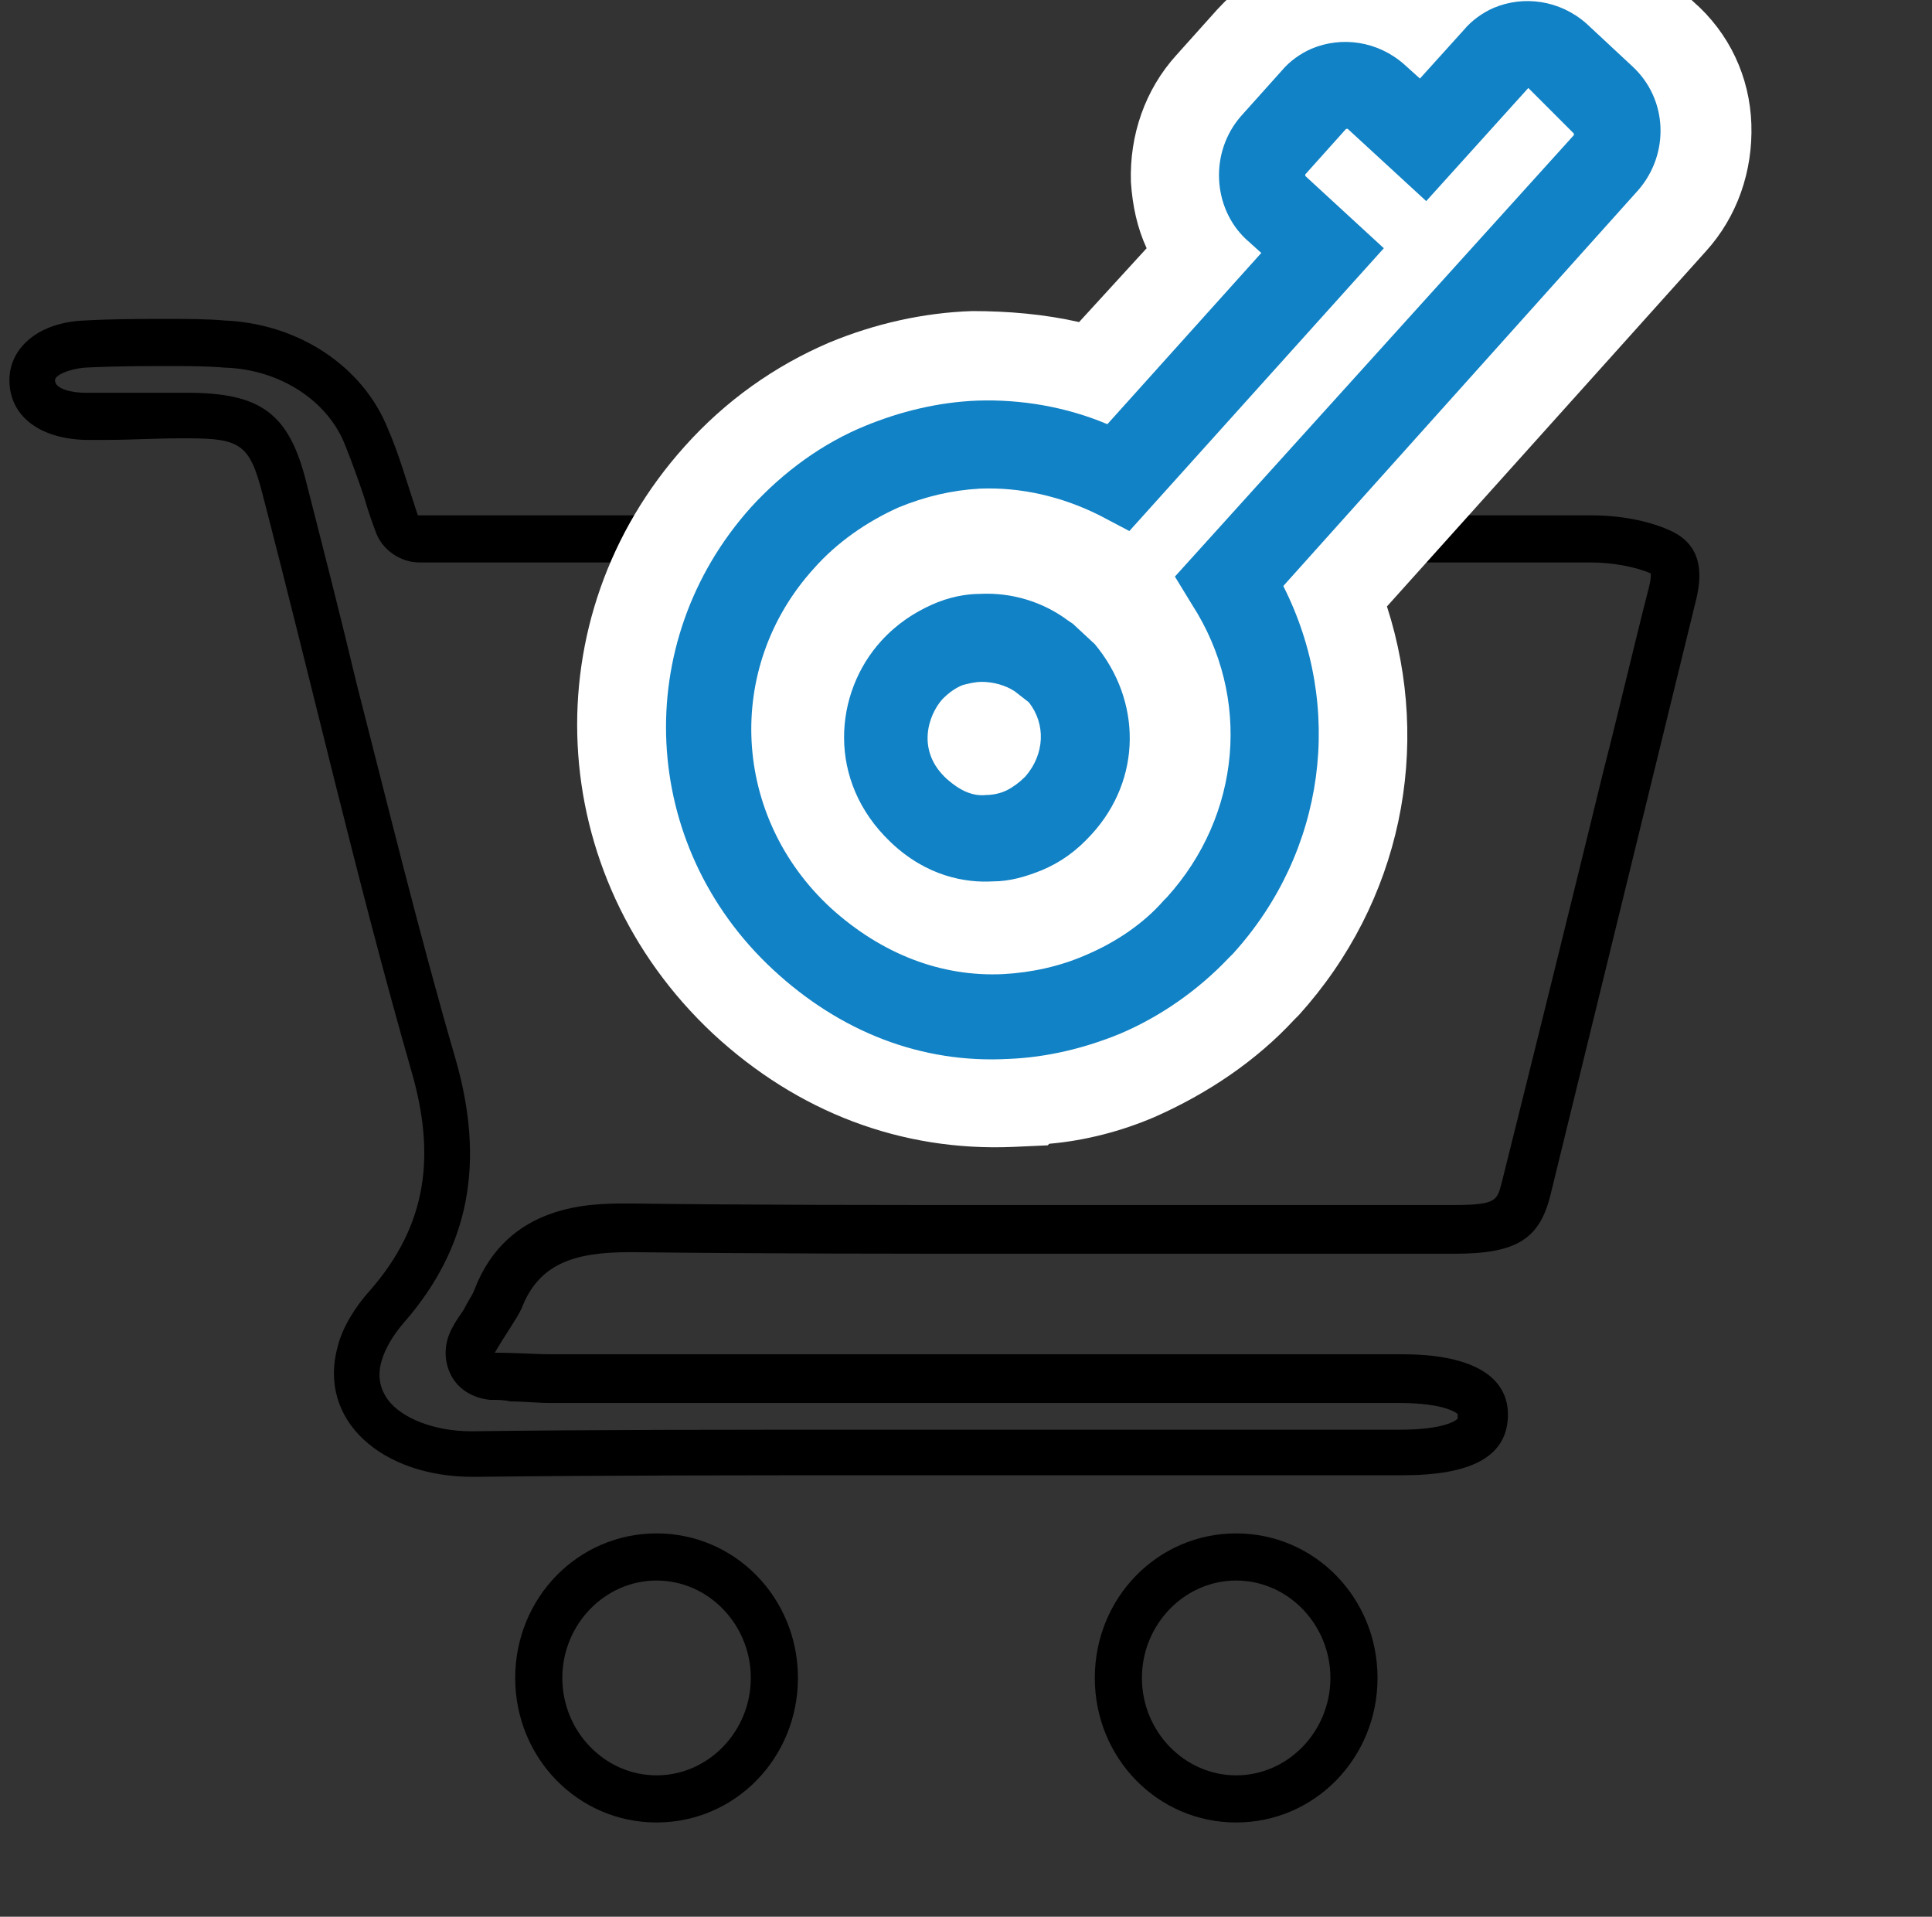
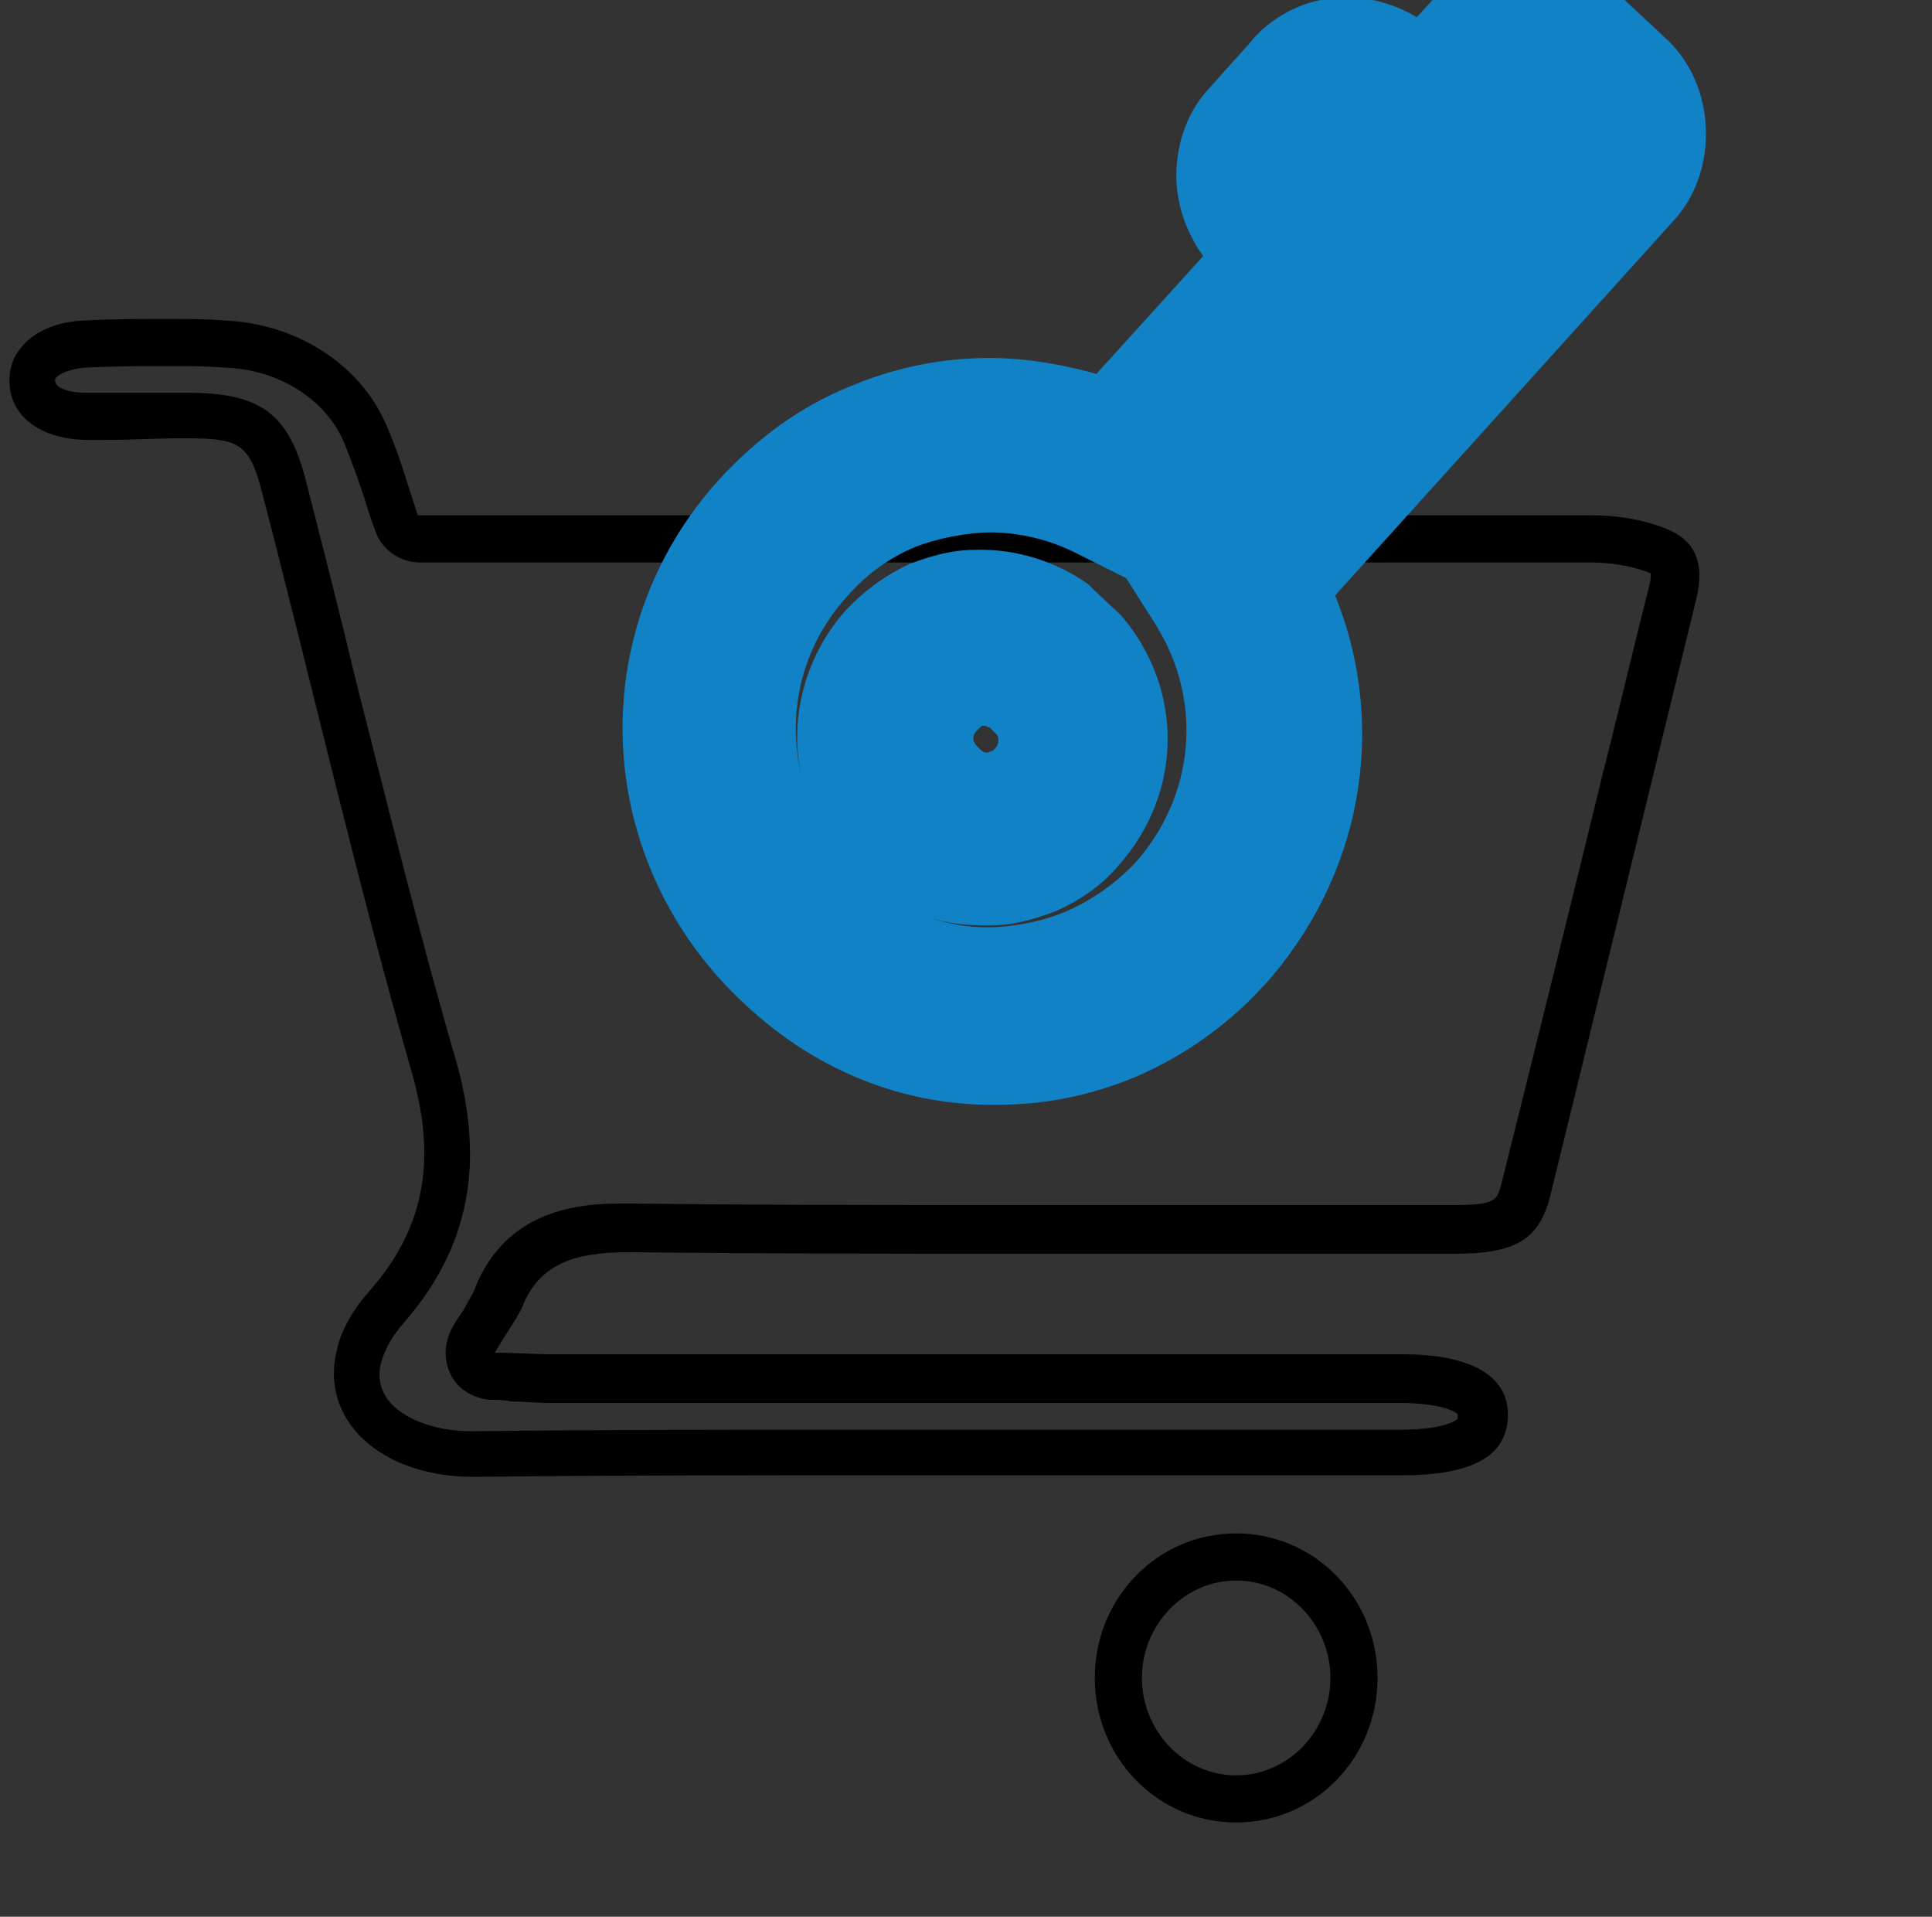
<svg xmlns="http://www.w3.org/2000/svg" version="1.1" id="Layer_1" x="0px" y="0px" viewBox="0 0 123 122" style="enable-background:new 0 0 123 122;" xml:space="preserve">
  <rect x="0" y="0" width="123" height="122" fill="#333333" stroke="none" />
  <style type="text/css">
	.st0{fill:none;stroke:#000000;stroke-width:3;stroke-linecap:round;stroke-miterlimit:10;}
	.st1{fill:#0A83C6;}
	.st2{fill:#1182C5;stroke:#1182C5;stroke-miterlimit:10;}
	.st3{fill:none;stroke:#000000;stroke-width:3;stroke-linejoin:round;stroke-miterlimit:10;}
	.st4{fill:#1182C5;}
	.st5{fill:none;stroke:#000000;stroke-width:2;stroke-miterlimit:10;}
	.st6{fill:none;stroke:#0A83C6;stroke-width:8;stroke-linecap:round;stroke-miterlimit:10;}
	.st7{fill:none;stroke:#000000;stroke-width:8;stroke-linecap:round;stroke-miterlimit:10;}
	.st8{fill:none;stroke:#1182C5;stroke-width:9;stroke-linecap:round;stroke-miterlimit:10;}
	.st9{fill:none;stroke:#1182C5;stroke-width:2;stroke-miterlimit:10;}
	.st10{fill:#FFFFFF;}
	.st11{stroke:#000000;stroke-miterlimit:10;}
	.st12{fill:#0A83C6;stroke:#0A83C6;stroke-width:2;stroke-miterlimit:10;}
	.st13{fill:#0A83C6;stroke:#0A83C6;stroke-width:0.75;stroke-linejoin:round;stroke-miterlimit:10;}
	.st14{stroke:#000000;stroke-width:2;stroke-miterlimit:10;}
	.st15{fill:none;stroke:#1182C5;stroke-width:6;stroke-linecap:round;stroke-miterlimit:10;}
	.st16{fill:none;stroke:#0A83C6;stroke-width:5;stroke-linecap:round;stroke-miterlimit:10;}
	.st17{fill:none;stroke:#0A83C6;stroke-width:2;stroke-miterlimit:10;}
	.st18{fill:#0A83C6;stroke:#0A83C6;stroke-width:0.5;stroke-miterlimit:10;}
	.st19{stroke:#000000;stroke-width:0.5;stroke-miterlimit:10;}
	.st20{stroke:#FFFFFF;stroke-width:2;stroke-miterlimit:10;}
	.st21{fill:#0A83C6;stroke:#0A83C6;stroke-miterlimit:10;}
	.st22{fill:none;stroke:#0A83C6;stroke-width:3;stroke-miterlimit:10;}
	.st23{fill:none;stroke:#000000;stroke-width:3;stroke-miterlimit:10;}
	.st24{fill:none;stroke:#0A83C6;stroke-width:3;stroke-linejoin:round;stroke-miterlimit:10;}
	.st25{fill:none;stroke:#000000;stroke-width:4;stroke-miterlimit:10;}
	.st26{fill:none;stroke:#000000;stroke-linejoin:round;stroke-miterlimit:10;}
	.st27{fill:none;stroke:#000000;stroke-width:7;stroke-miterlimit:10;}
	.st28{fill:none;stroke:#000000;stroke-width:7;stroke-linecap:round;stroke-miterlimit:10;}
	.st29{fill:none;stroke:#0A83C6;stroke-width:7;stroke-linecap:round;stroke-miterlimit:10;}
	.st30{fill:#0A83C6;stroke:#FFFFFF;stroke-miterlimit:10;}
	.st31{fill:none;stroke:#1581C5;stroke-width:9;stroke-linecap:round;stroke-linejoin:round;stroke-miterlimit:10;}
	.st32{fill:none;stroke:#1581C5;stroke-width:7;stroke-linecap:round;stroke-linejoin:round;stroke-miterlimit:10;}
	.st33{fill:none;stroke:#1182C5;stroke-width:6;stroke-linecap:round;stroke-linejoin:round;stroke-miterlimit:10;}
	.st34{stroke:#000000;stroke-width:0.75;stroke-miterlimit:10;}
	.st35{fill:#0A83C6;stroke:#0A83C6;stroke-width:0.75;stroke-miterlimit:10;}
	.st36{fill:none;stroke:#000000;stroke-width:4;stroke-linejoin:round;stroke-miterlimit:10;}
	.st37{fill:none;stroke:#0A83C6;stroke-width:4;stroke-linejoin:round;stroke-miterlimit:10;}
	.st38{fill:none;stroke:#0A83C6;stroke-width:4;stroke-miterlimit:10;}
	.st39{fill:none;stroke:#0A83C6;stroke-miterlimit:10;}
	.st40{stroke:#FFFFFF;stroke-miterlimit:10;}
	.st41{fill:#1581C5;}
	.st42{fill:#1581C5;stroke:#1581C5;stroke-width:0.5;stroke-miterlimit:10;}
	.st43{fill:none;}
	.st44{fill:#FFFFFF;stroke:#000000;stroke-width:3;stroke-miterlimit:10;}
	.st45{fill:none;stroke:#000000;stroke-width:5;stroke-miterlimit:10;}
	.st46{fill:#1880C4;}
	.st47{fill:none;stroke:#1182C5;stroke-width:6;stroke-miterlimit:10;}
	.st48{stroke:#FFFFFF;stroke-width:0.5;stroke-miterlimit:10;}
	.st49{fill:#1182C5;stroke:#FFFFFF;stroke-width:0.5;stroke-miterlimit:10;}
	.st50{fill:#FFFFFF;stroke:#FFFFFF;stroke-miterlimit:10;}
	.st51{stroke:#FFFFFF;stroke-width:2;stroke-linejoin:round;stroke-miterlimit:10;}
	.st52{fill:#1581C5;stroke:#1581C5;stroke-width:2;stroke-miterlimit:10;}
	.st53{fill:none;stroke:#1880C4;stroke-width:3;stroke-miterlimit:10;}
	.st54{fill:none;stroke:#1182C5;stroke-width:2.5;stroke-miterlimit:10;}
	.st55{fill:#1581C5;stroke:#FFFFFF;stroke-width:2;stroke-miterlimit:10;}
	.st56{fill:#0A83C6;stroke:#FFFFFF;stroke-width:2;stroke-miterlimit:10;}
	.st57{fill:#606060;}
	.st58{stroke:#000000;stroke-width:3;stroke-miterlimit:10;}
	.st59{fill:#0A83C6;stroke:#606060;stroke-width:4;stroke-miterlimit:10;}
	.st60{fill:none;stroke:#1182C5;stroke-width:5;stroke-linecap:round;stroke-linejoin:round;stroke-miterlimit:10;}
	.st61{stroke:#FFFFFF;stroke-width:1.5;stroke-miterlimit:10;}
	.st62{fill:#FFFFFF;stroke:#FFFFFF;stroke-width:1.5;stroke-miterlimit:10;}
	.st63{fill:#0A83C6;stroke:#FFFFFF;stroke-width:1.5;stroke-miterlimit:10;}
	.st64{fill:#1581C5;stroke:#1182C5;stroke-miterlimit:10;}
	.st65{fill:none;stroke:#000000;stroke-width:1.27;stroke-linecap:round;stroke-miterlimit:10;}
	.st66{fill:#1581C5;stroke:#1581C5;stroke-width:0.25;stroke-miterlimit:10;}
	.st67{fill:none;stroke:#000000;stroke-width:2;stroke-linejoin:round;stroke-miterlimit:10;}
	.st68{fill:none;stroke:#0A83C6;stroke-width:2;stroke-linejoin:round;stroke-miterlimit:10;}
	.st69{fill:none;stroke:#1182C5;stroke-width:2.5;stroke-linejoin:round;stroke-miterlimit:10;}
	.st70{fill:none;stroke:#000000;stroke-width:5;stroke-linecap:round;stroke-linejoin:round;stroke-miterlimit:10;}
	.st71{fill:none;stroke:#0A83C6;stroke-width:5;stroke-linecap:round;stroke-linejoin:round;stroke-miterlimit:10;}
	.st72{fill:#1182C5;stroke:#1182C5;stroke-width:0.25;stroke-linejoin:round;stroke-miterlimit:10;}
	.st73{fill:none;stroke:#0A83C6;stroke-width:2.5;stroke-miterlimit:10;}
	.st74{fill:none;stroke:#000000;stroke-width:2.5;stroke-miterlimit:10;}
	.st75{fill:none;stroke:#1182C5;stroke-width:5;stroke-linecap:round;stroke-miterlimit:10;}
	.st76{fill:#1182C5;stroke:#1182C5;stroke-width:4;stroke-miterlimit:10;}
	.st77{stroke:#FFFFFF;stroke-width:4;stroke-miterlimit:10;}
	.st78{fill:#FFFFFF;stroke:#0A83C6;stroke-width:2;stroke-miterlimit:10;}
	.st79{fill:none;stroke:#0588DA;stroke-width:4;stroke-miterlimit:10;}
	.st80{fill:none;stroke:#0A83C6;stroke-width:5;stroke-miterlimit:10;}
	.st81{fill:#FFFFFF;stroke:#0A83C6;stroke-width:3;stroke-linecap:round;stroke-linejoin:round;stroke-miterlimit:10;}
	.st82{fill:#FFFFFF;stroke:#0A83C6;stroke-width:4;stroke-linejoin:round;stroke-miterlimit:10;}
	.st83{fill:#FFFFFF;stroke:#000000;stroke-width:2;stroke-linejoin:round;stroke-miterlimit:10;}
	.st84{fill:none;stroke:#000000;stroke-miterlimit:10;}
	.st85{fill:#1182C5;stroke:#1182C5;stroke-width:0.75;stroke-linejoin:round;stroke-miterlimit:10;}
	.st86{fill:#FFFFFF;stroke:#FFFFFF;stroke-width:5;stroke-miterlimit:10;}
	.st87{fill:#FFFFFF;stroke:#0A83C6;stroke-width:2;stroke-linejoin:round;stroke-miterlimit:10;}
	.st88{fill:none;stroke:#0A83C6;stroke-width:1.9;stroke-miterlimit:10;}
	.st89{fill:#1182C5;stroke:#FFFFFF;stroke-miterlimit:10;}
	.st90{fill:#0A83C6;stroke:#FFFFFF;stroke-width:5;stroke-linejoin:round;stroke-miterlimit:10;}
	.st91{fill:none;stroke:#000000;stroke-width:2.5;stroke-linejoin:round;stroke-miterlimit:10;}
	.st92{fill:none;stroke:#0A83C6;stroke-width:2.5;stroke-linejoin:round;stroke-miterlimit:10;}
	.st93{fill:#FFFFFF;stroke:#0A83C6;stroke-width:2.5;stroke-linejoin:round;stroke-miterlimit:10;}
	.st94{fill:none;stroke:#1182C5;stroke-width:3;stroke-linejoin:round;stroke-miterlimit:10;}
	.st95{fill:none;stroke:#1182C5;stroke-width:2;stroke-linejoin:round;stroke-miterlimit:10;}
	.st96{fill:none;stroke:#1182C5;stroke-width:4;stroke-miterlimit:10;}
	.st97{fill:none;stroke:#1182C5;stroke-width:4;stroke-linecap:round;stroke-linejoin:round;stroke-miterlimit:10;}
	.st98{fill:none;stroke:#0A83C6;stroke-width:0.75;stroke-linejoin:round;stroke-miterlimit:10;}
	.st99{fill:#1581C5;stroke:#FFFFFF;stroke-width:2;stroke-linecap:round;stroke-linejoin:bevel;stroke-miterlimit:10;}
	.st100{fill:none;stroke:#1182C5;stroke-width:5;stroke-linejoin:round;stroke-miterlimit:10;}
	.st101{fill:none;stroke:#000000;stroke-width:5;stroke-linecap:round;stroke-miterlimit:10;}
	.st102{fill:none;stroke:#000000;stroke-width:6;stroke-linecap:round;stroke-miterlimit:10;}
	.st103{fill:#1182C5;stroke:#1182C5;stroke-width:2;stroke-miterlimit:10;}
	.st104{fill:none;stroke:#1581C5;stroke-width:3;stroke-linejoin:round;stroke-miterlimit:10;}
	.st105{fill:none;stroke:#0A83C6;stroke-width:6;stroke-linecap:round;stroke-miterlimit:10;}
	.st106{fill:none;stroke:#0A83C6;stroke-width:4;stroke-linecap:round;stroke-miterlimit:10;}
	.st107{stroke:#FFFFFF;stroke-width:3;stroke-miterlimit:10;}
	.st108{fill:#0A83C6;stroke:#FFFFFF;stroke-width:3;stroke-miterlimit:10;}
</style>
  <g>
    <g>
      <path d="M10.6,23.3c1.3,0,2.6,0,3.7,0.1c3.5,0.1,6.6,2.1,7.7,5c0.4,1,0.8,2.1,1.2,3.3c0.2,0.7,0.4,1.3,0.7,2.1    c0.4,1.2,1.6,2,2.8,2h4.2l14.2,0l14.2,0c12.4,0,27.2,0,42,0c1.4,0,2.9,0.3,3.8,0.7c0,0,0,0,0,0c0,0.1,0,0.4-0.1,0.8    c-1,3.9-1.9,7.8-2.9,11.7c-2.1,8.6-4.3,17.5-6.5,26.3c-0.3,1.1-0.3,1.4-3.1,1.4c-3.6,0-7.2,0-10.8,0c-5.5,0-11.1,0-16.6,0    c-9.7,0-17.6,0-24.9-0.1l-0.3,0c0,0,0,0,0,0c-2.3,0-7.6,0-9.7,5.5c-0.1,0.3-0.4,0.7-0.7,1.3c-0.2,0.3-0.5,0.7-0.7,1.1    c-0.5,0.9-0.6,2-0.1,3s1.5,1.5,2.5,1.6c0.5,0,0.9,0,1.3,0.1c0.9,0,1.7,0.1,2.5,0.1h54.1c3,0,3.7,0.7,3.7,0.7c0,0,0,0,0,0    c0,0,0,0,0,0.1c0,0.1,0,0.1,0,0.2c-0.1,0.1-0.8,0.7-3.7,0.7l-2.9,0c-5,0-10.1,0-15.1,0c-5,0-10.1,0-15.1,0    c-10.2,0-18.5,0-25.9,0.1l-0.1,0c-2.3,0-4.4-0.8-5.3-2c-0.5-0.7-0.7-1.5-0.4-2.5c0.2-0.7,0.7-1.6,1.4-2.4    c4.2-4.8,5.2-10.2,3.3-16.8c-2.3-7.9-4.3-16.1-6.3-23.9c-1-4.2-2.1-8.5-3.2-12.8c-1.1-4.4-2.9-5.7-7.6-5.7c-0.2,0-0.4,0-0.6,0    c-0.7,0-1.4,0-2.1,0c-0.9,0-1.7,0-2.5,0c-0.4,0-0.9,0-1.3,0c-0.7,0-1.9-0.2-1.9-0.8c0-0.3,0.8-0.7,1.9-0.8    C7.4,23.3,9.1,23.3,10.6,23.3 M10.6,20.3c-1.7,0-3.5,0-5.2,0.1c-2.9,0.1-4.8,1.7-4.8,3.8c0,2.2,1.8,3.7,4.8,3.8c0.5,0,0.9,0,1.4,0    c1.5,0,3.1-0.1,4.6-0.1c0.2,0,0.4,0,0.6,0c3.3,0,3.9,0.4,4.7,3.5c3.2,12.3,6,24.6,9.5,36.8c1.5,5.2,1.1,9.7-2.7,14    c-0.9,1-1.7,2.3-2,3.5c-1.3,4.7,2.8,8.3,8.6,8.3c0,0,0.1,0,0.1,0c8.6-0.1,17.3-0.1,25.9-0.1c10.1,0,20.2,0,30.3,0c1,0,1.9,0,2.9,0    c4.4,0,6.6-1.2,6.7-3.7c0.1-2.6-2.3-4-6.7-4H35.2c-1.1,0-2.3-0.1-3.7-0.1c0.7-1.2,1.3-2,1.7-2.8c1.1-2.9,3.4-3.6,6.9-3.6    c0.1,0,0.2,0,0.2,0c8.3,0.1,16.6,0.1,24.9,0.1c9.1,0,18.3,0,27.4,0c3.9,0,5.4-0.9,6.1-3.7c3.1-12.7,6.2-25.3,9.3-38    c0.4-1.7,0.3-3.4-1.6-4.3c-1.5-0.7-3.4-1-5.1-1c-14,0-28,0-42,0c-9.5,0-19,0-28.5,0h-4.2c-0.7-2.1-1.2-3.9-1.9-5.5    c-1.6-4-5.7-6.7-10.4-6.9C13.2,20.3,11.9,20.3,10.6,20.3L10.6,20.3z" />
    </g>
    <g>
-       <path d="M41.8,100.6c3.3,0,6,2.8,6,6.2s-2.7,6.2-6,6.2c-3.3,0-6-2.8-6-6.2S38.5,100.6,41.8,100.6 M41.8,97.6c-5,0-9,4.1-9,9.2    s4,9.2,9,9.2c5,0,9-4.1,9-9.2S46.8,97.6,41.8,97.6L41.8,97.6z" />
-     </g>
+       </g>
    <g>
      <path d="M78.7,100.6c3.3,0,6,2.8,6,6.2s-2.7,6.2-6,6.2c-3.3,0-6-2.8-6-6.2S75.4,100.6,78.7,100.6 M78.7,97.6c-5,0-9,4.1-9,9.2    s4,9.2,9,9.2c5,0,9-4.1,9-9.2S83.7,97.6,78.7,97.6L78.7,97.6z" />
    </g>
  </g>
  <g>
    <path class="st4" d="M82.5,0.5c2.5-1.1,5.4-0.8,7.7,0.6l1-1.1C92-0.9,92.9-1.6,94.1-2c3-1.3,6.5-0.7,8.9,1.6l2.9,2.7   c1.7,1.5,2.6,3.6,2.7,5.8c0.1,2.2-0.6,4.4-2.1,6L85,37.9c3.4,8.4,1.7,17.9-4.5,24.8l-0.2,0.2c-2.1,2.3-4.9,4.3-7.9,5.6   c-2.6,1.1-5.3,1.7-8,1.8c-6.3,0.3-12.2-1.9-17-6.4c-9.7-9-10.4-23.7-1.6-33.4c2.4-2.6,5.1-4.6,8.3-5.9c2.6-1.1,5.3-1.7,8.1-1.8   c2.5-0.1,5.1,0.3,7.6,1l6.8-7.5c-1-1.4-1.6-3-1.7-4.7c-0.1-2.2,0.6-4.4,2.1-6l2.6-2.9C80.4,1.7,81.4,1,82.5,0.5z M68.7,35.3   c-1.9-1-4.1-1.5-6.2-1.4c-1.4,0.1-2.9,0.4-4.2,0.9c-1.7,0.7-3.2,1.8-4.4,3.2c-2.9,3.2-3.8,7.4-2.9,11.3c-0.8-3.8,0.4-7.7,2.8-10.4   c1.2-1.3,2.6-2.3,4.1-3c1.3-0.5,2.7-0.9,4.1-0.9c2.6-0.1,5.2,0.7,7.3,2.2l0.1,0.1l0.3,0.3l1.6,1.5l0.1,0.1c4,4.7,3.9,11.3-0.2,15.9   c-1,1.2-2.4,2.2-4,2.9c-1.3,0.5-2.7,0.9-4.1,0.9c-1.1,0-2.4,0-3.9-0.5c1.4,0.5,2.9,0.7,4.4,0.6c1.4-0.1,2.9-0.4,4.3-1   c1.6-0.7,3-1.7,4.1-2.8l0.2-0.2c3.9-4.3,4.4-10.4,1.4-15.2l-1.9-3L68.7,35.3z M63,46.3c-0.1,0-0.2-0.1-0.3-0.1c-0.1,0-0.2,0-0.2,0   l0,0c-0.1,0.1-0.2,0.2-0.3,0.3c-0.5,0.5-0.1,0.9,0.1,1.1c0.3,0.3,0.4,0.3,0.5,0.3c0.1,0,0.2,0,0.3-0.1c0.1,0,0.1,0,0.1,0l0.1-0.1   c0.3-0.3,0.3-0.6,0.2-0.9L63,46.3z" />
-     <path class="st10" d="M71.3,65.8c-2.2,0.9-4.6,1.5-7.1,1.6l0,0c-5.5,0.3-10.7-1.7-15-5.7c-8.5-7.9-9.1-20.8-1.4-29.4   c2.1-2.3,4.6-4.1,7.3-5.2c2.2-0.9,4.6-1.5,7.1-1.6c2.8-0.1,5.7,0.4,8.3,1.5l9.8-10.9l-1-0.9C77.2,13.2,77,9.7,79,7.4l2.6-2.9   c0.5-0.6,1.2-1.1,1.9-1.4c1.9-0.8,4.2-0.5,5.9,1l1,0.9l2.8-3.1c0.5-0.6,1.2-1.1,1.9-1.4c1.9-0.8,4.2-0.5,5.9,1l2.9,2.7   c2.3,2.1,2.4,5.6,0.4,7.9L81.7,37.3c3.9,7.7,2.7,16.9-3.2,23.4L78.2,61C76.3,63,73.9,64.7,71.3,65.8 M97.3,5.6   C97.3,5.7,97.3,5.7,97.3,5.6l-6.5,7.2l-5-4.6c0,0-0.1,0-0.1,0c0,0,0,0,0,0l-2.6,2.9c0,0,0,0.1,0,0.1l5,4.6L71.9,33.8l-1.9-1   c-2.4-1.2-5-1.8-7.6-1.7c-1.8,0.1-3.5,0.5-5.2,1.2c-2,0.9-3.9,2.2-5.4,3.9c-5.7,6.3-5.2,15.8,1.1,21.6c3.2,2.9,7,4.4,11,4.2   c1.8-0.1,3.6-0.5,5.2-1.2c1.9-0.8,3.7-2,5-3.5l0.2-0.2c4.7-5.2,5.4-12.7,1.6-18.6l-1.1-1.8l25.4-28.1c0,0,0-0.1,0-0.1L97.3,5.6   C97.4,5.6,97.4,5.6,97.3,5.6 M66.3,55.4c-1,0.4-2,0.7-3.1,0.7c-1.7,0.1-4.2-0.3-6.5-2.5c-4.1-3.9-3.6-9.5-0.6-12.8   c1-1.1,2.1-1.8,3.2-2.3c1.1-0.5,2.2-0.7,3.1-0.7c2-0.1,4,0.5,5.6,1.7l0.3,0.2l1.4,1.3c3,3.6,3,8.6-0.2,12.1   C68.5,54.2,67.5,54.9,66.3,55.4 M61.3,43.6c-0.5,0.2-0.9,0.5-1.3,0.9c-0.9,1-1.7,3.3,0.3,5.1c0.8,0.7,1.6,1.1,2.5,1   c0.4,0,0.9-0.1,1.3-0.3c0.4-0.2,0.8-0.5,1.1-0.8l0.1-0.1c1.2-1.4,1.3-3.3,0.2-4.7L64.6,44c-0.6-0.4-1.4-0.6-2.1-0.6   C62.1,43.4,61.7,43.5,61.3,43.6 M73.5,71.1c3.4-1.5,6.5-3.6,8.9-6.2l0.3-0.3c6.5-7.2,8.5-17,5.6-26L108.6,16c2-2.2,3-5.1,2.9-8.1   c-0.1-3-1.4-5.8-3.7-7.8l-2.9-2.7c-3.2-3-7.9-3.8-11.9-2.1c-1.3,0.6-2.5,1.3-3.5,2.3c-2.6-0.9-5.5-0.9-8.1,0.2   c-1.5,0.6-2.8,1.6-3.9,2.8l-2.6,2.9c-2,2.2-3,5.1-2.9,8.1c0.1,1.5,0.4,2.9,1,4.2l-4.3,4.7c-2.2-0.5-4.5-0.7-6.8-0.7   c-3.1,0.1-6.2,0.8-9.1,2c-3.5,1.5-6.6,3.7-9.2,6.6c-9.8,10.9-9,27.3,1.8,37.4c5.4,5,12,7.5,19.1,7.2l2.2-0.1l0.1-0.1   C69.1,72.6,71.4,72,73.5,71.1L73.5,71.1z" />
  </g>
</svg>